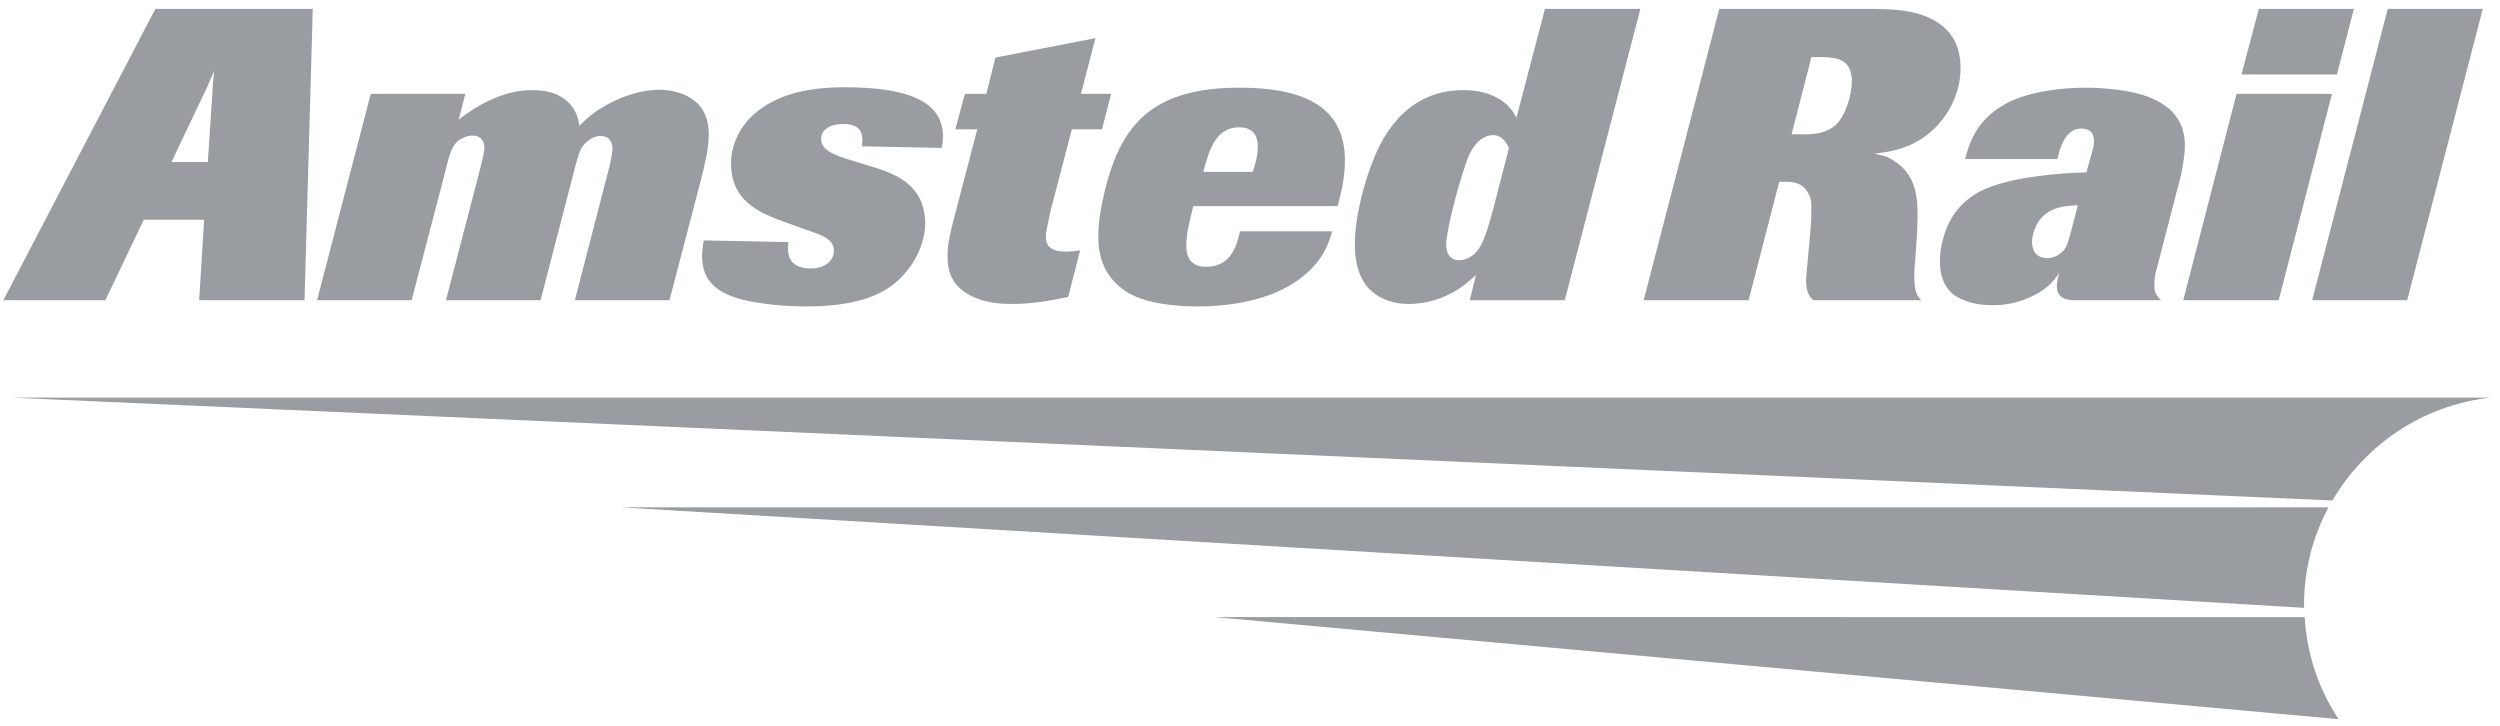
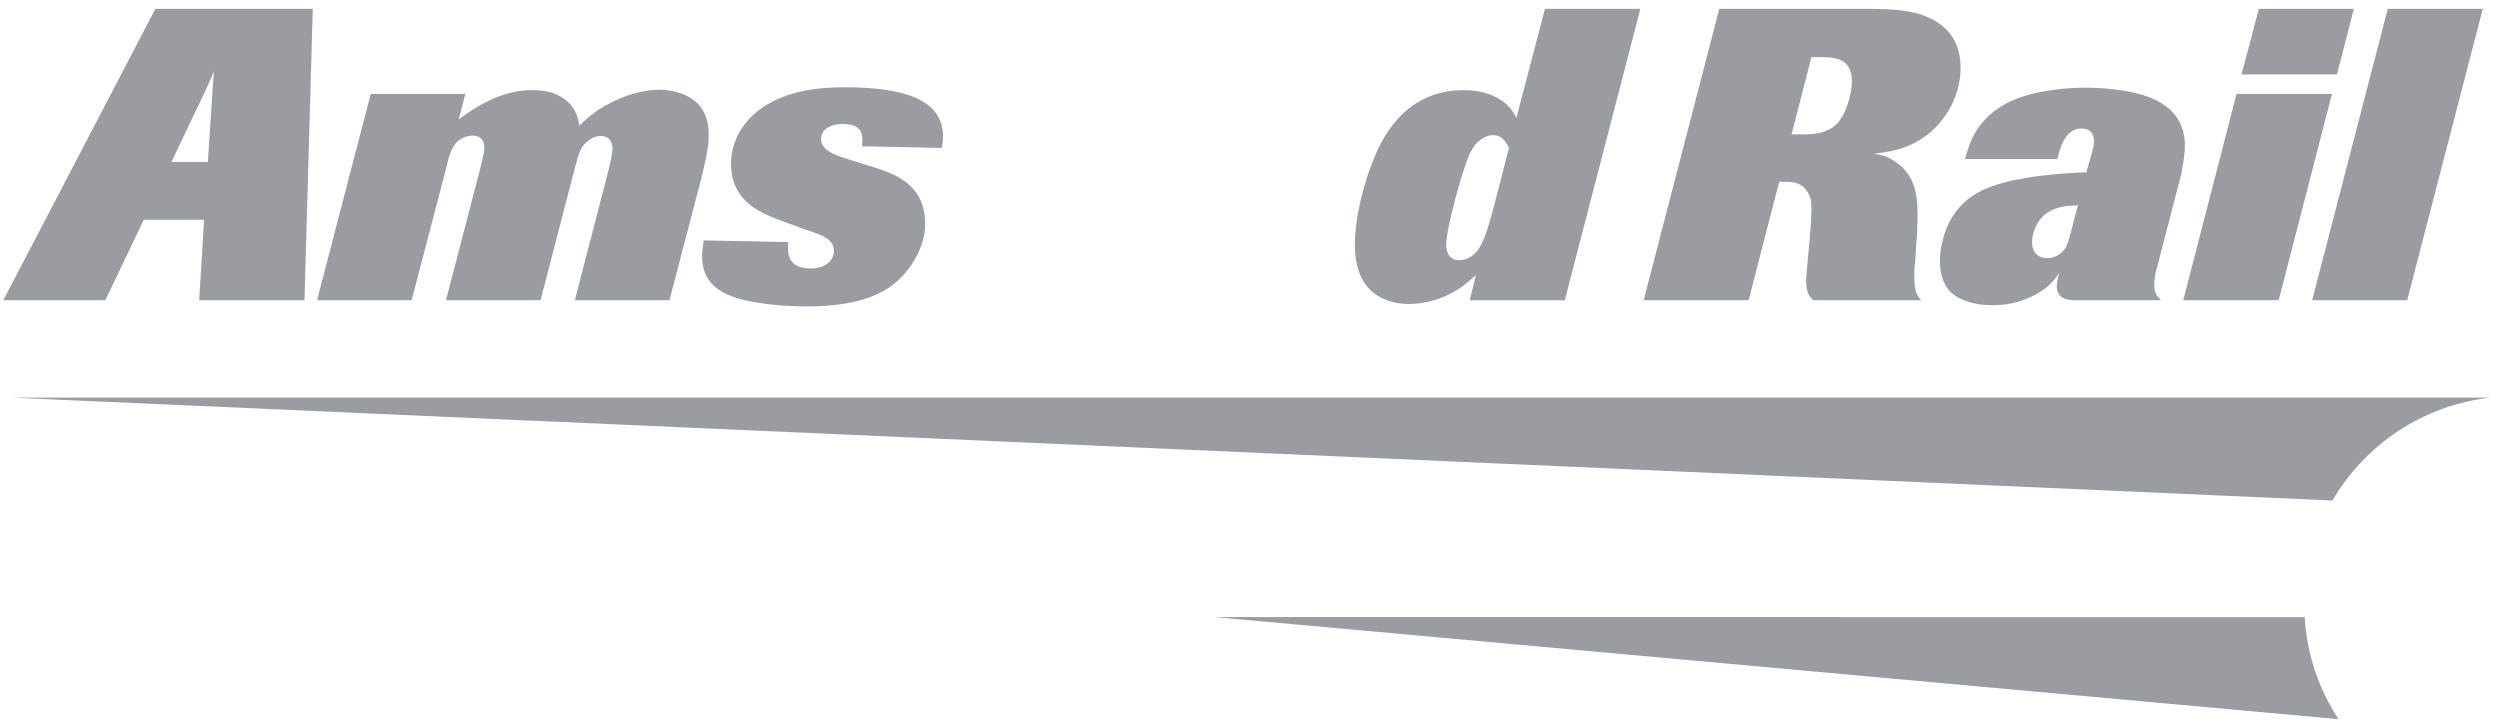
<svg xmlns="http://www.w3.org/2000/svg" width="155" height="45" viewBox="0 0 155 45" fill="none">
  <path d="M18.88 18.614H12.348L12.655 13.624H8.915L6.532 18.614H0.205L9.633 0.548H19.392L18.88 18.614ZM12.886 10.042L13.167 5.794C13.193 5.181 13.219 5.103 13.271 4.412C13.04 4.924 12.962 5.154 12.655 5.794L10.632 10.042H12.886Z" fill="#999DA1" />
  <path d="M41.507 18.614H35.641L37.792 10.297C37.87 9.914 37.972 9.504 37.972 9.223C37.972 8.942 37.87 8.43 37.23 8.43C36.895 8.43 36.564 8.61 36.281 8.89C36 9.172 35.897 9.48 35.693 10.222L33.514 18.614H27.649L29.8 10.35C29.929 9.811 30.031 9.427 30.031 9.172C30.031 8.737 29.826 8.405 29.289 8.405C28.954 8.405 28.57 8.584 28.34 8.787C27.982 9.146 27.828 9.683 27.623 10.58L25.522 18.614H19.657L22.987 5.819H28.852L28.442 7.405C29.441 6.638 31.107 5.589 32.951 5.589C33.592 5.589 34.079 5.667 34.539 5.871C35.384 6.281 35.794 6.894 35.922 7.79C36.359 7.381 36.819 6.92 37.742 6.434C38.791 5.871 39.919 5.564 40.867 5.564C41.661 5.564 42.251 5.768 42.685 5.998C43.223 6.305 43.941 6.868 43.941 8.353C43.941 9.197 43.71 10.144 43.454 11.167L41.507 18.614Z" fill="#999DA1" />
  <path d="M48.269 13.625C47.092 13.165 45.324 12.447 45.324 10.145C45.324 8.762 46.093 7.176 47.988 6.254C49.319 5.59 50.856 5.41 52.342 5.41C55.955 5.41 58.464 6.127 58.464 8.456C58.464 8.711 58.438 8.942 58.387 9.172L53.444 9.07C53.444 8.942 53.469 8.788 53.469 8.66C53.469 7.919 52.983 7.688 52.239 7.688C51.498 7.688 50.908 8.02 50.908 8.609C50.908 9.351 51.779 9.632 52.957 9.991L54.519 10.478C55.518 10.836 57.338 11.476 57.362 13.829C57.362 15.339 56.441 16.951 55.058 17.872C53.571 18.845 51.446 18.998 50.063 18.998C49.627 18.998 48.397 18.998 47.014 18.769C44.528 18.41 43.529 17.488 43.529 15.877C43.529 15.519 43.582 15.237 43.633 14.905L48.885 15.008C48.859 15.135 48.859 15.289 48.859 15.441C48.859 16.568 49.831 16.645 50.268 16.645C51.239 16.645 51.702 16.081 51.702 15.569C51.702 14.827 51.036 14.597 49.884 14.212L48.269 13.625Z" fill="#999DA1" />
-   <path d="M65.15 13.011C64.919 14.06 64.843 14.393 64.843 14.699C64.843 15.596 65.738 15.596 66.097 15.596C66.406 15.596 66.662 15.57 66.968 15.519L66.226 18.41C65.226 18.615 64.074 18.846 62.741 18.846C61.998 18.846 61.282 18.769 60.59 18.512C59.053 17.925 58.746 16.9 58.746 15.851C58.746 15.16 58.9 14.521 59.078 13.803L60.59 8.02H59.232L59.821 5.82H61.154L61.716 3.568L67.916 2.364L67.019 5.82H68.888L68.326 8.02H66.456L65.15 13.011Z" fill="#999DA1" />
-   <path d="M82.594 14.341C82.415 14.982 82.133 16.006 80.852 17.08C79.263 18.41 76.855 18.999 74.216 18.999C73.473 18.999 72.705 18.948 71.962 18.819C71.118 18.667 70.272 18.437 69.607 17.924C68.12 16.849 68.096 15.238 68.096 14.623C68.096 13.088 68.71 10.529 69.479 9.07C70.503 7.125 72.271 5.436 76.83 5.436C80.52 5.436 83.387 6.409 83.387 9.967C83.387 11.169 83.054 12.345 82.927 12.781H73.985C73.754 13.728 73.551 14.469 73.551 15.238C73.551 16.081 73.961 16.542 74.755 16.542C76.317 16.542 76.651 15.289 76.882 14.341H82.594ZM77.675 10.657C77.829 10.17 77.982 9.659 77.982 9.07C77.982 8.251 77.521 7.892 76.83 7.892C75.371 7.892 74.96 9.325 74.601 10.657H77.675Z" fill="#999DA1" />
  <path d="M97.016 18.615H91.123L91.508 17.055C91.048 17.463 90.534 17.95 89.613 18.359C88.896 18.666 88.126 18.846 87.357 18.846C86.18 18.846 85.411 18.41 84.949 17.975C84.08 17.105 84.002 15.826 84.002 15.186C84.002 13.318 84.642 11.168 85.105 10.017C85.487 9.043 86.846 5.59 90.713 5.59C91.407 5.59 92.122 5.692 92.738 6.024C93.506 6.409 93.787 6.869 94.018 7.304L95.786 0.549H101.703L97.016 18.615ZM93.558 9.172C93.403 8.89 93.172 8.379 92.559 8.379C92.2 8.379 91.841 8.584 91.56 8.865C91.226 9.249 91.02 9.709 90.867 10.195C90.305 11.833 89.665 14.366 89.665 15.186C89.665 15.519 89.79 16.132 90.458 16.132C90.817 16.132 91.15 15.979 91.407 15.748C91.969 15.237 92.25 14.162 92.585 12.933L93.558 9.172Z" fill="#999DA1" />
  <path d="M118.738 16.234C118.688 16.567 118.688 16.849 118.688 17.104C118.688 18.129 118.864 18.333 119.122 18.614H112.436C112.256 18.461 111.975 18.205 111.975 17.386C111.975 17.259 112.027 16.67 112.102 15.902L112.206 14.751C112.256 14.213 112.308 13.599 112.308 12.909C112.308 12.601 112.282 12.268 112.128 12.013C111.77 11.295 111.13 11.271 110.694 11.271H110.31L108.414 18.614H101.908L106.596 0.548H116.049C117.277 0.573 118.457 0.598 119.506 1.059C120.992 1.699 121.555 2.825 121.555 4.233C121.555 6.101 120.428 7.892 118.917 8.737C117.969 9.3 117.021 9.427 116.202 9.53C116.586 9.607 116.969 9.657 117.456 9.991C118.61 10.733 118.891 11.858 118.891 13.292C118.891 13.651 118.864 14.009 118.864 14.365L118.738 16.234ZM111.078 8.328H111.796C112.383 8.328 113.178 8.302 113.792 7.764C114.434 7.202 114.817 5.845 114.817 5.025C114.817 3.567 113.666 3.567 113.025 3.543H112.308L111.078 8.328Z" fill="#999DA1" />
  <path d="M133.774 16.439C133.646 16.874 133.569 17.207 133.569 17.694C133.569 18.103 133.646 18.256 133.978 18.614H128.701C128.343 18.614 127.523 18.614 127.523 17.745C127.523 17.488 127.601 17.156 127.677 16.926C127.344 17.386 127.037 17.822 126.167 18.282C125.193 18.794 124.297 18.923 123.553 18.923C122.963 18.923 122.373 18.845 121.837 18.64C121.247 18.436 120.274 17.924 120.274 16.184C120.274 15.747 120.324 15.338 120.428 14.981C120.99 12.524 122.785 11.807 123.503 11.552C125.09 10.963 127.625 10.734 129.368 10.682L129.419 10.452C129.521 10.093 129.624 9.735 129.726 9.377C129.778 9.172 129.828 8.967 129.828 8.763C129.828 8.25 129.572 7.969 129.034 7.969C128.01 7.969 127.703 9.274 127.55 9.863H121.837C122.092 8.89 122.529 7.304 124.653 6.28C126.319 5.512 128.522 5.436 129.291 5.436C130.189 5.436 131.058 5.512 131.929 5.667C132.775 5.845 135.464 6.331 135.464 9.018C135.464 9.633 135.336 10.222 135.235 10.809L133.774 16.439ZM128.829 12.728C128.189 12.755 127.267 12.78 126.601 13.471C126.242 13.855 125.987 14.495 125.987 15.007C125.987 15.723 126.421 16.004 126.935 16.004C127.344 16.004 127.677 15.8 127.908 15.569C128.138 15.314 128.189 15.134 128.394 14.393L128.829 12.728Z" fill="#999DA1" />
  <path d="M141.279 18.614H135.361L138.666 5.819H144.583L141.279 18.614ZM144.89 4.616H138.972L140.049 0.548H145.941L144.89 4.616Z" fill="#999DA1" />
  <path d="M149.245 18.614H143.353L148.041 0.548H153.933L149.245 18.614Z" fill="#999DA1" />
  <path d="M154.411 24.652L0.683 24.651L144.61 31.031C146.631 27.571 150.214 25.125 154.411 24.652Z" fill="#999DA1" />
-   <path d="M144.365 31.456L38.481 31.454L142.861 37.687C142.86 37.624 142.851 37.562 142.851 37.497C142.851 35.313 143.402 33.26 144.365 31.456Z" fill="#999DA1" />
  <path d="M75.302 38.259L144.993 44.589C143.776 42.752 143.027 40.589 142.89 38.261L75.302 38.259Z" fill="#999DA1" />
</svg>